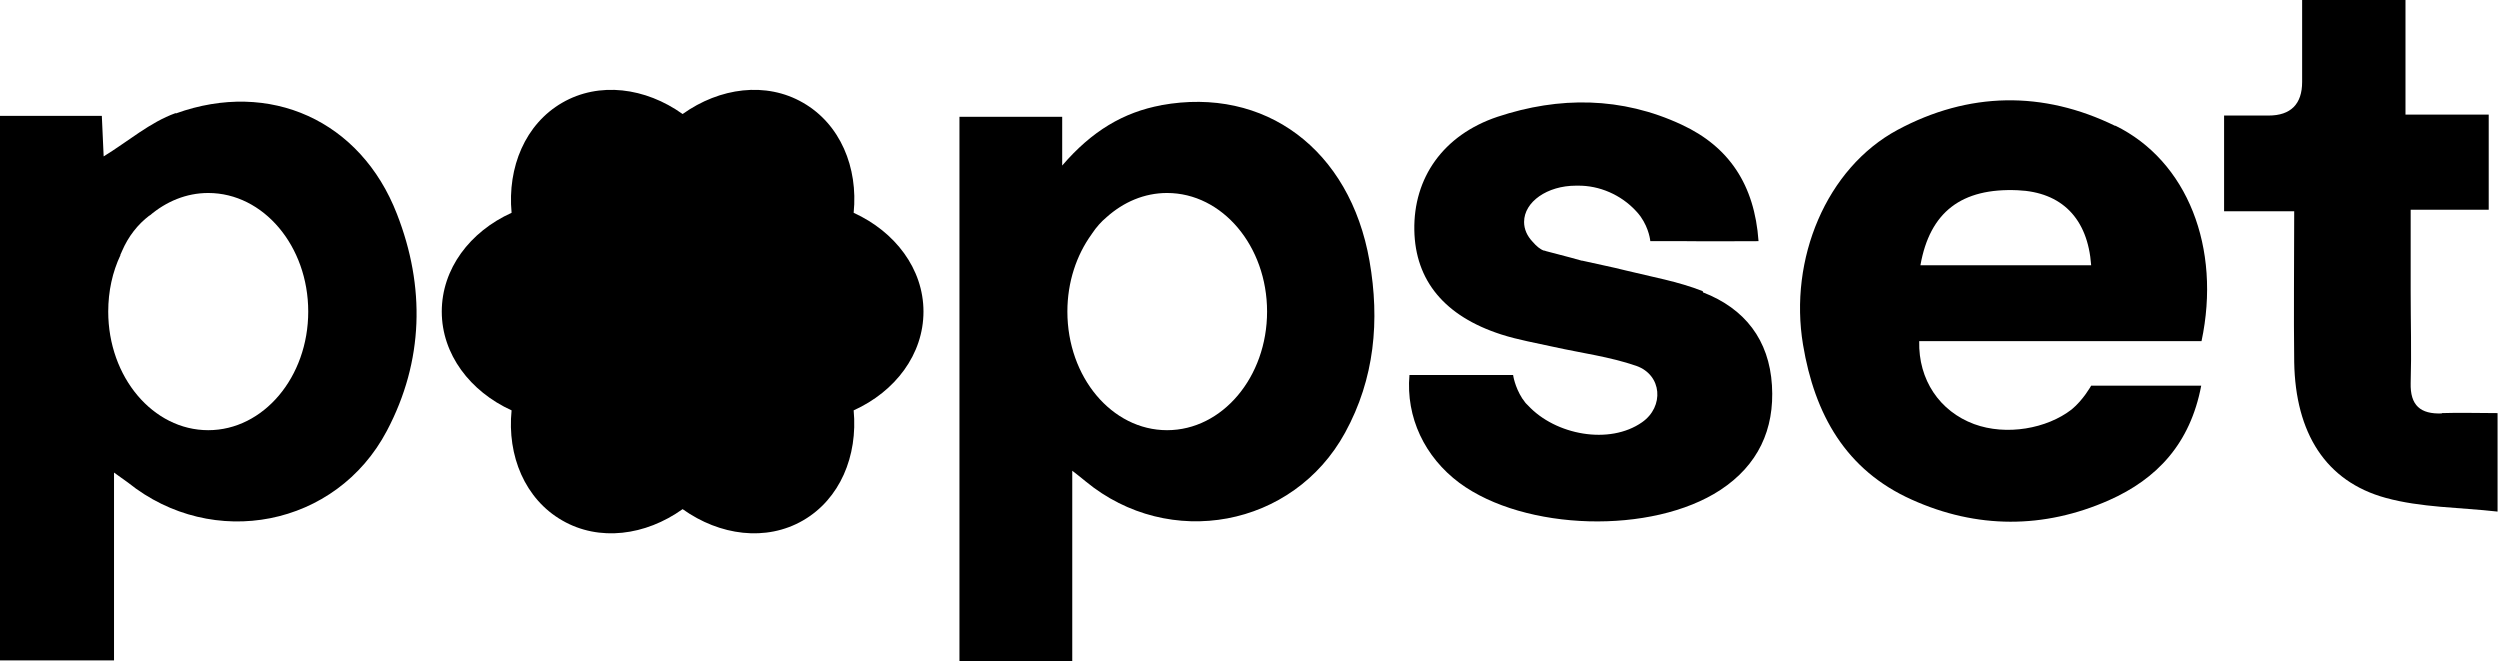
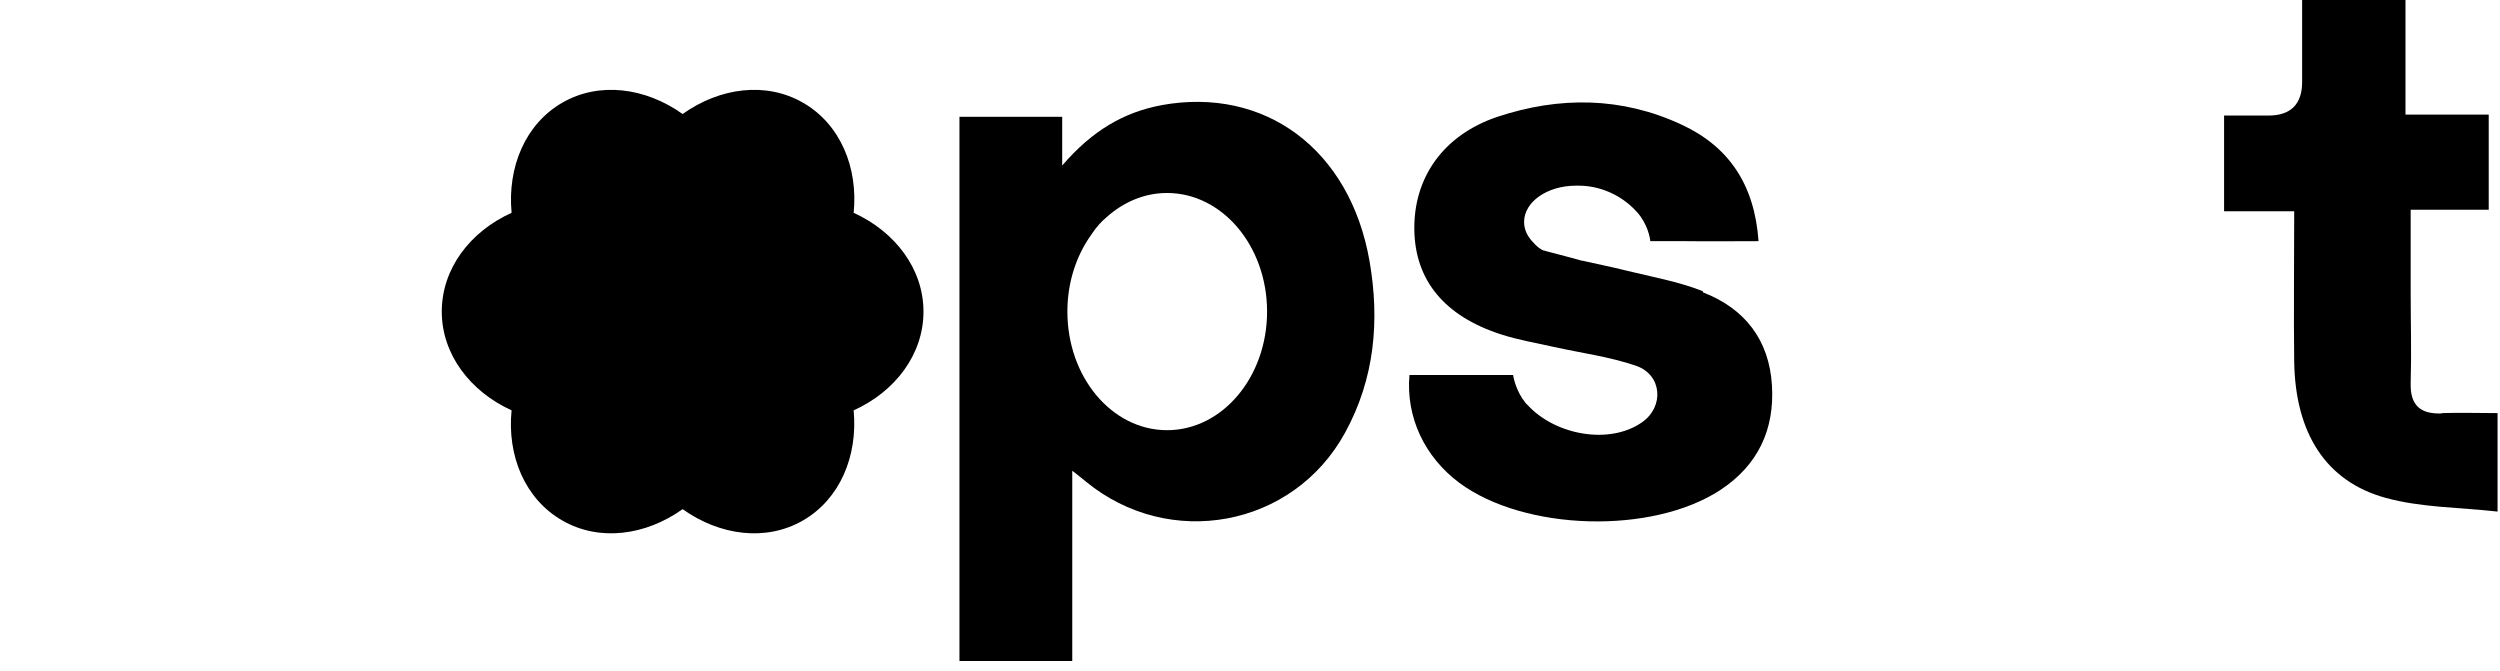
<svg xmlns="http://www.w3.org/2000/svg" fill="none" height="100%" overflow="visible" preserveAspectRatio="none" style="display: block;" viewBox="0 0 82 22" width="100%">
  <g id="popset">
    <path d="M18.44 3.37C17.23 4.07 16.64 5.48 16.78 6.98C15.41 7.6 14.49 8.82 14.49 10.22C14.49 11.62 15.42 12.84 16.78 13.46C16.63 14.95 17.22 16.37 18.44 17.07C19.65 17.77 21.17 17.57 22.39 16.7C23.61 17.57 25.13 17.77 26.34 17.07C27.55 16.37 28.14 14.96 28 13.46C29.37 12.84 30.29 11.62 30.29 10.22C30.29 8.82 29.36 7.6 28 6.98C28.15 5.49 27.56 4.07 26.34 3.37C25.13 2.67 23.61 2.87 22.39 3.74C21.17 2.87 19.65 2.67 18.44 3.37Z" fill="black" />
-     <path d="M5.76 3.71C4.92 4.01 4.2 4.64 3.4 5.13C3.38 4.74 3.36 4.29 3.34 3.8H0V21.66H3.74V15.5C3.96 15.66 4.08 15.74 4.2 15.83C6.98 18.06 11.03 17.28 12.69 14.13C13.9 11.84 13.95 9.4 13.02 7.02C11.83 3.95 8.85 2.61 5.77 3.72L5.76 3.71ZM6.83 14.11C5.02 14.11 3.55 12.37 3.55 10.22C3.55 9.55 3.69 8.92 3.95 8.37C3.95 8.37 3.95 8.36 3.95 8.35C3.97 8.32 3.98 8.28 4 8.24C4.21 7.75 4.52 7.36 4.9 7.07C4.9 7.07 4.9 7.07 4.91 7.07C5.45 6.61 6.11 6.33 6.83 6.33C8.64 6.33 10.11 8.07 10.11 10.22C10.11 12.37 8.64 14.11 6.83 14.11Z" fill="black" />
    <path d="M38.1 3.45C36.85 3.68 35.81 4.3 34.84 5.43V3.83H31.47V21.68H35.17V15.44C35.39 15.61 35.5 15.7 35.61 15.79C38.35 18.05 42.42 17.3 44.12 14.19C45.09 12.42 45.26 10.51 44.92 8.56C44.28 4.9 41.49 2.83 38.09 3.45H38.1ZM38.28 14.11C36.47 14.11 35.01 12.37 35.01 10.22C35.01 9.25 35.31 8.37 35.8 7.69C35.8 7.68 35.82 7.67 35.82 7.66C35.96 7.45 36.12 7.27 36.3 7.12C36.85 6.63 37.53 6.33 38.28 6.33C40.09 6.33 41.56 8.07 41.56 10.22C41.56 12.37 40.09 14.11 38.28 14.11Z" fill="black" />
-     <path d="M69.38 4.13C67.01 2.97 64.57 3.01 62.24 4.26C59.9 5.52 58.67 8.5 59.14 11.31C59.52 13.59 60.54 15.42 62.71 16.39C64.84 17.35 67.04 17.35 69.17 16.41C70.75 15.71 71.84 14.55 72.2 12.65H68.59C68.59 12.65 68.33 13.12 67.95 13.43C67.14 14.06 65.81 14.3 64.75 13.91C63.62 13.49 62.92 12.46 62.95 11.19H72.21C72.86 8.13 71.75 5.28 69.38 4.12V4.13ZM62.99 8.7C63.3 6.95 64.34 6.16 66.18 6.24C67.62 6.3 68.48 7.16 68.59 8.7H62.99Z" fill="black" />
    <path d="M55.85 9.55C55.04 9.23 54.17 9.08 53.32 8.87C52.85 8.75 52.37 8.66 51.9 8.55H51.88L51.52 8.45L50.72 8.24C50.72 8.24 50.68 8.23 50.66 8.22C50.66 8.22 50.65 8.22 50.64 8.22C50.52 8.18 50.39 8.07 50.28 7.94C50.28 7.94 50.28 7.94 50.27 7.93C50.09 7.74 49.99 7.52 49.99 7.28C49.99 6.62 50.75 6.09 51.69 6.09C51.71 6.09 51.73 6.09 51.75 6.09C52.46 6.08 53.17 6.39 53.66 6.92C53.69 6.95 53.71 6.98 53.74 7.01C53.76 7.04 53.79 7.07 53.81 7.1C54.1 7.51 54.13 7.91 54.13 7.91H55.3C56.06 7.92 56.84 7.91 57.68 7.91C57.55 6.06 56.71 4.81 55.16 4.09C53.19 3.17 51.14 3.16 49.12 3.83C47.33 4.43 46.36 5.84 46.39 7.55C46.42 9.2 47.38 10.37 49.24 10.97C49.8 11.15 50.39 11.25 50.97 11.38C51.87 11.58 52.8 11.7 53.67 12C54.52 12.3 54.59 13.34 53.86 13.85C52.79 14.6 51.02 14.27 50.12 13.3C50.1 13.28 50.07 13.25 50.05 13.23C50.03 13.21 50.01 13.18 49.99 13.15C49.97 13.12 49.95 13.1 49.93 13.07C49.68 12.68 49.63 12.3 49.63 12.3H48.5C47.74 12.3 46.98 12.3 46.23 12.3C46.11 13.69 46.73 14.99 47.87 15.84C50.01 17.42 54.19 17.54 56.43 16.07C57.66 15.26 58.21 14.09 58.12 12.64C58.03 11.15 57.23 10.12 55.86 9.59L55.85 9.55Z" fill="black" />
    <path d="M80.1 13.56C79.39 13.59 79.05 13.3 79.07 12.56C79.1 11.56 79.07 10.55 79.07 9.55C79.07 8.69 79.07 7.82 79.07 6.88H81.63V3.76H78.9V0H75.51C75.51 0.94 75.51 1.81 75.51 2.69C75.51 3.41 75.14 3.79 74.41 3.79C73.95 3.79 73.48 3.79 72.95 3.79V6.93H75.25C75.25 8.64 75.23 10.26 75.25 11.88C75.29 14.2 76.28 15.79 78.25 16.33C79.41 16.65 80.67 16.64 81.92 16.78V13.55C81.27 13.55 80.68 13.53 80.09 13.55L80.1 13.56Z" fill="black" />
  </g>
</svg>